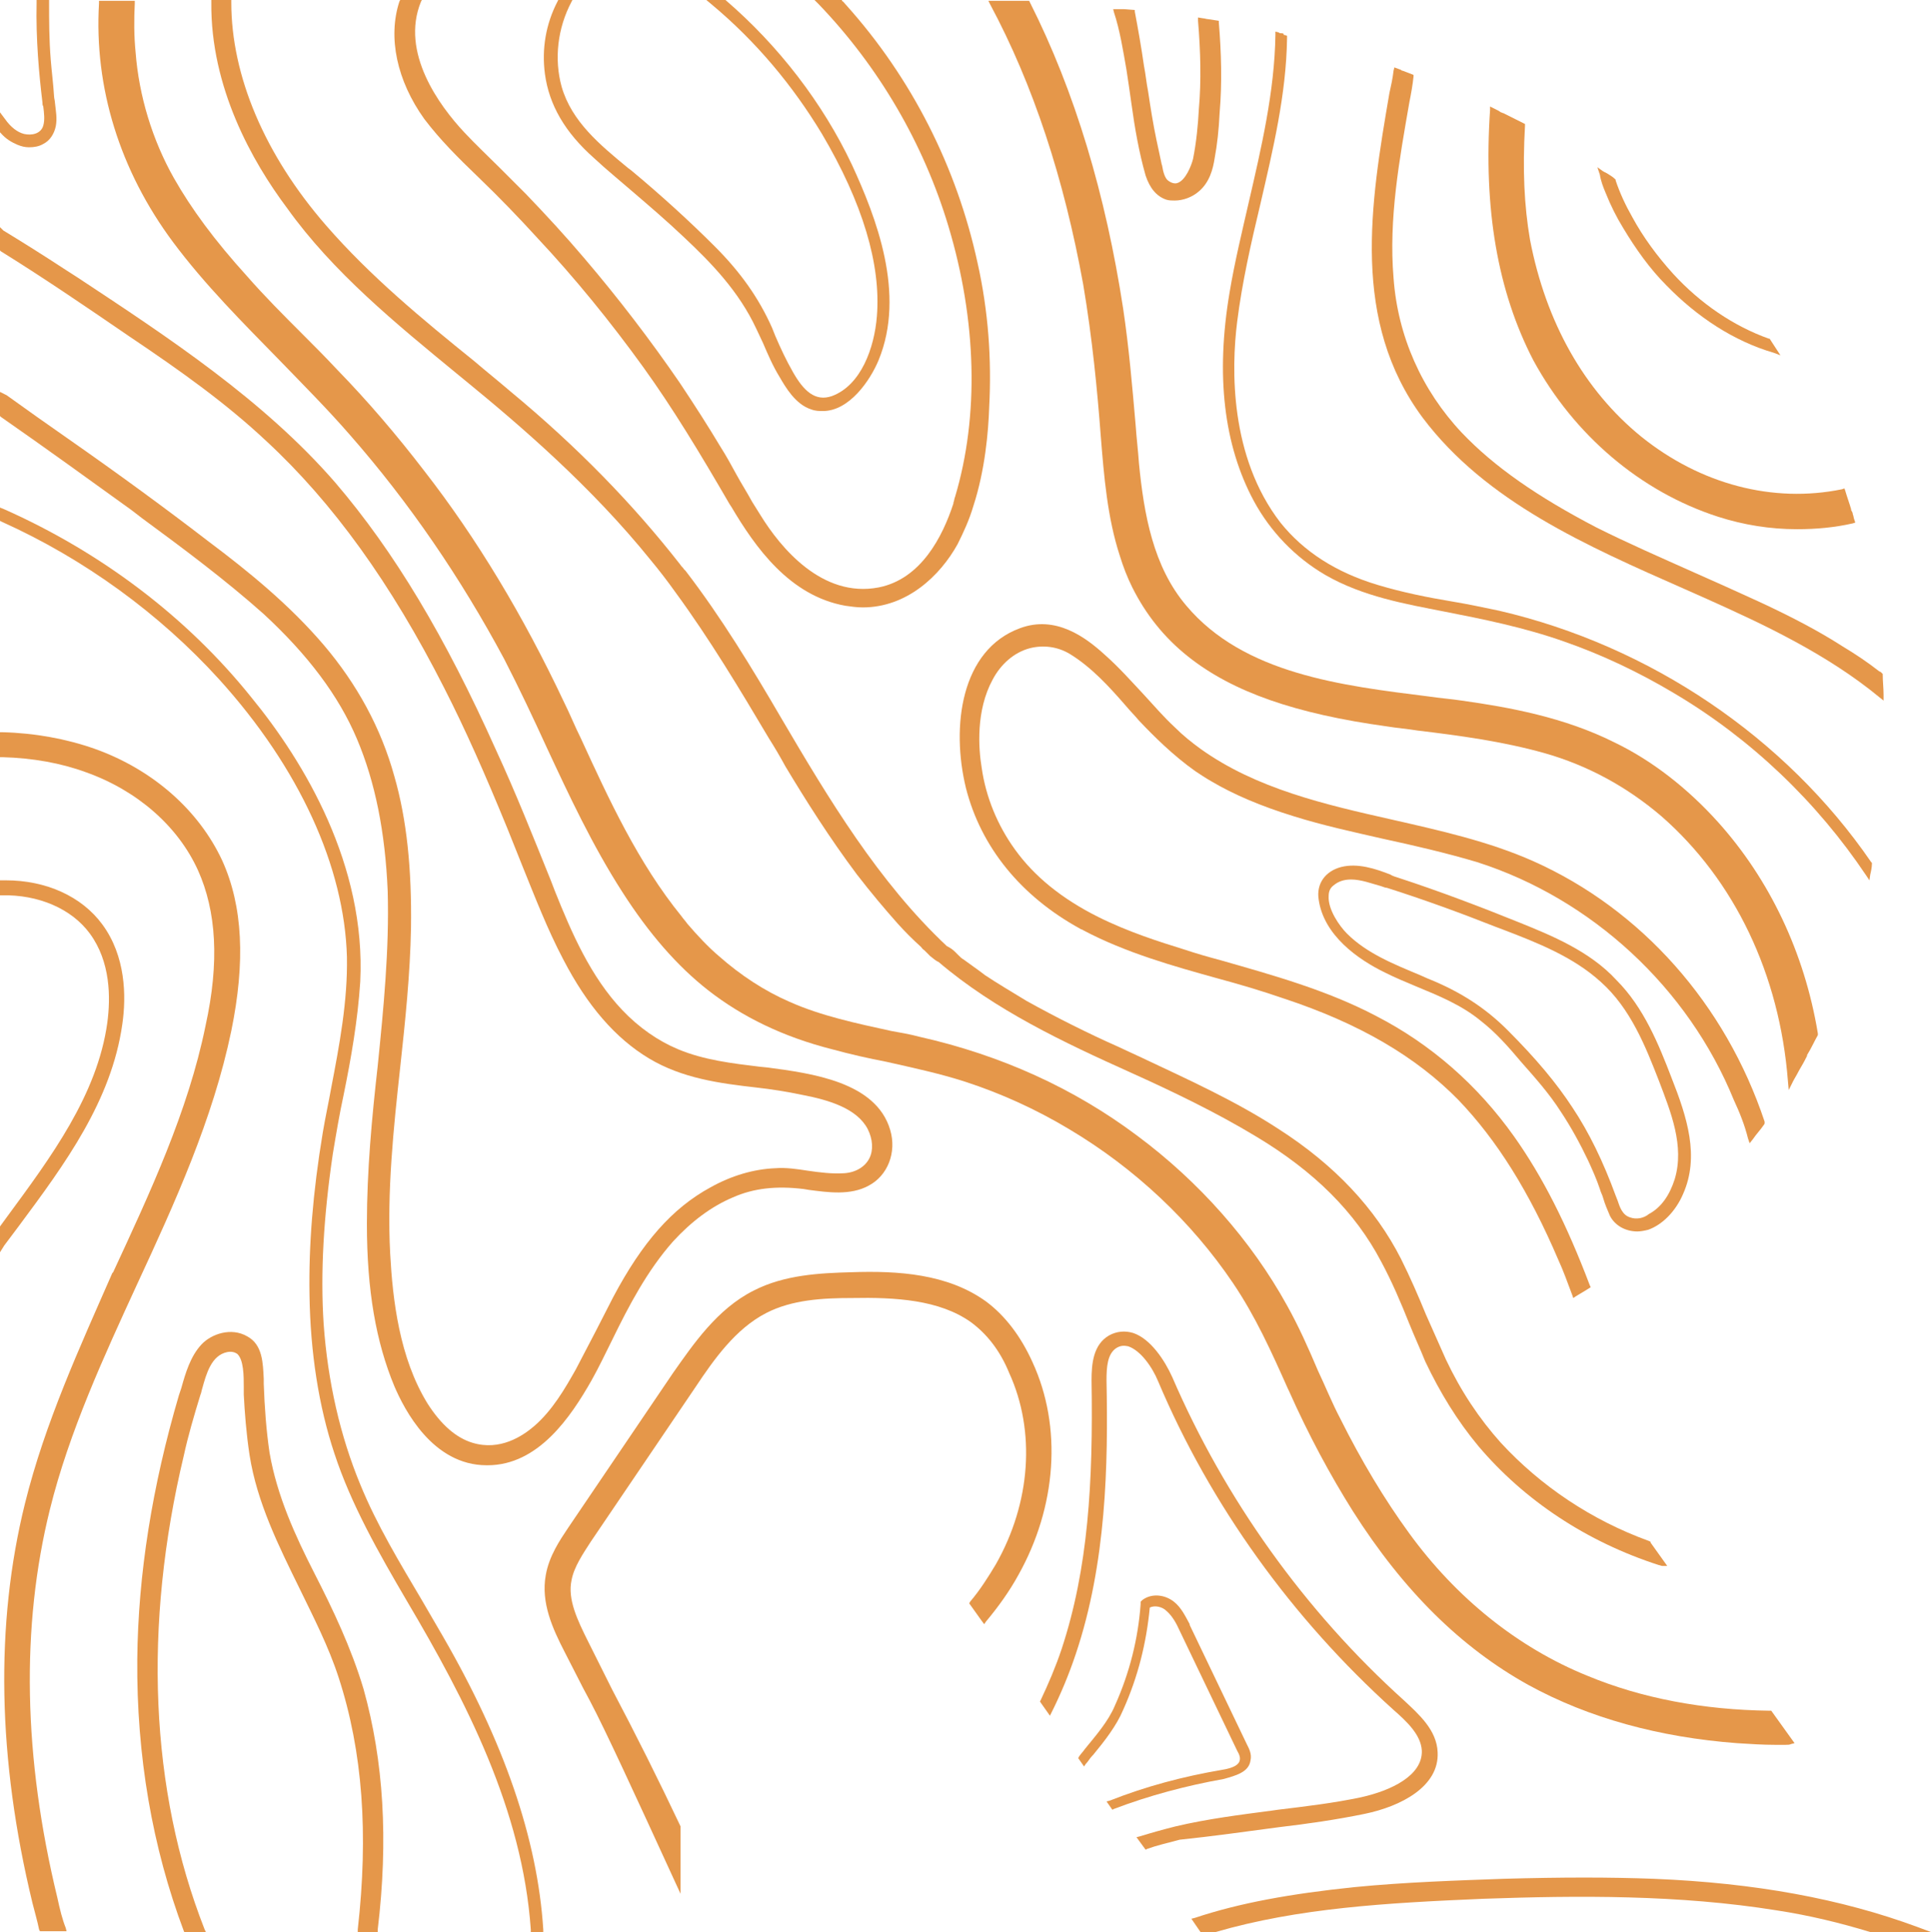
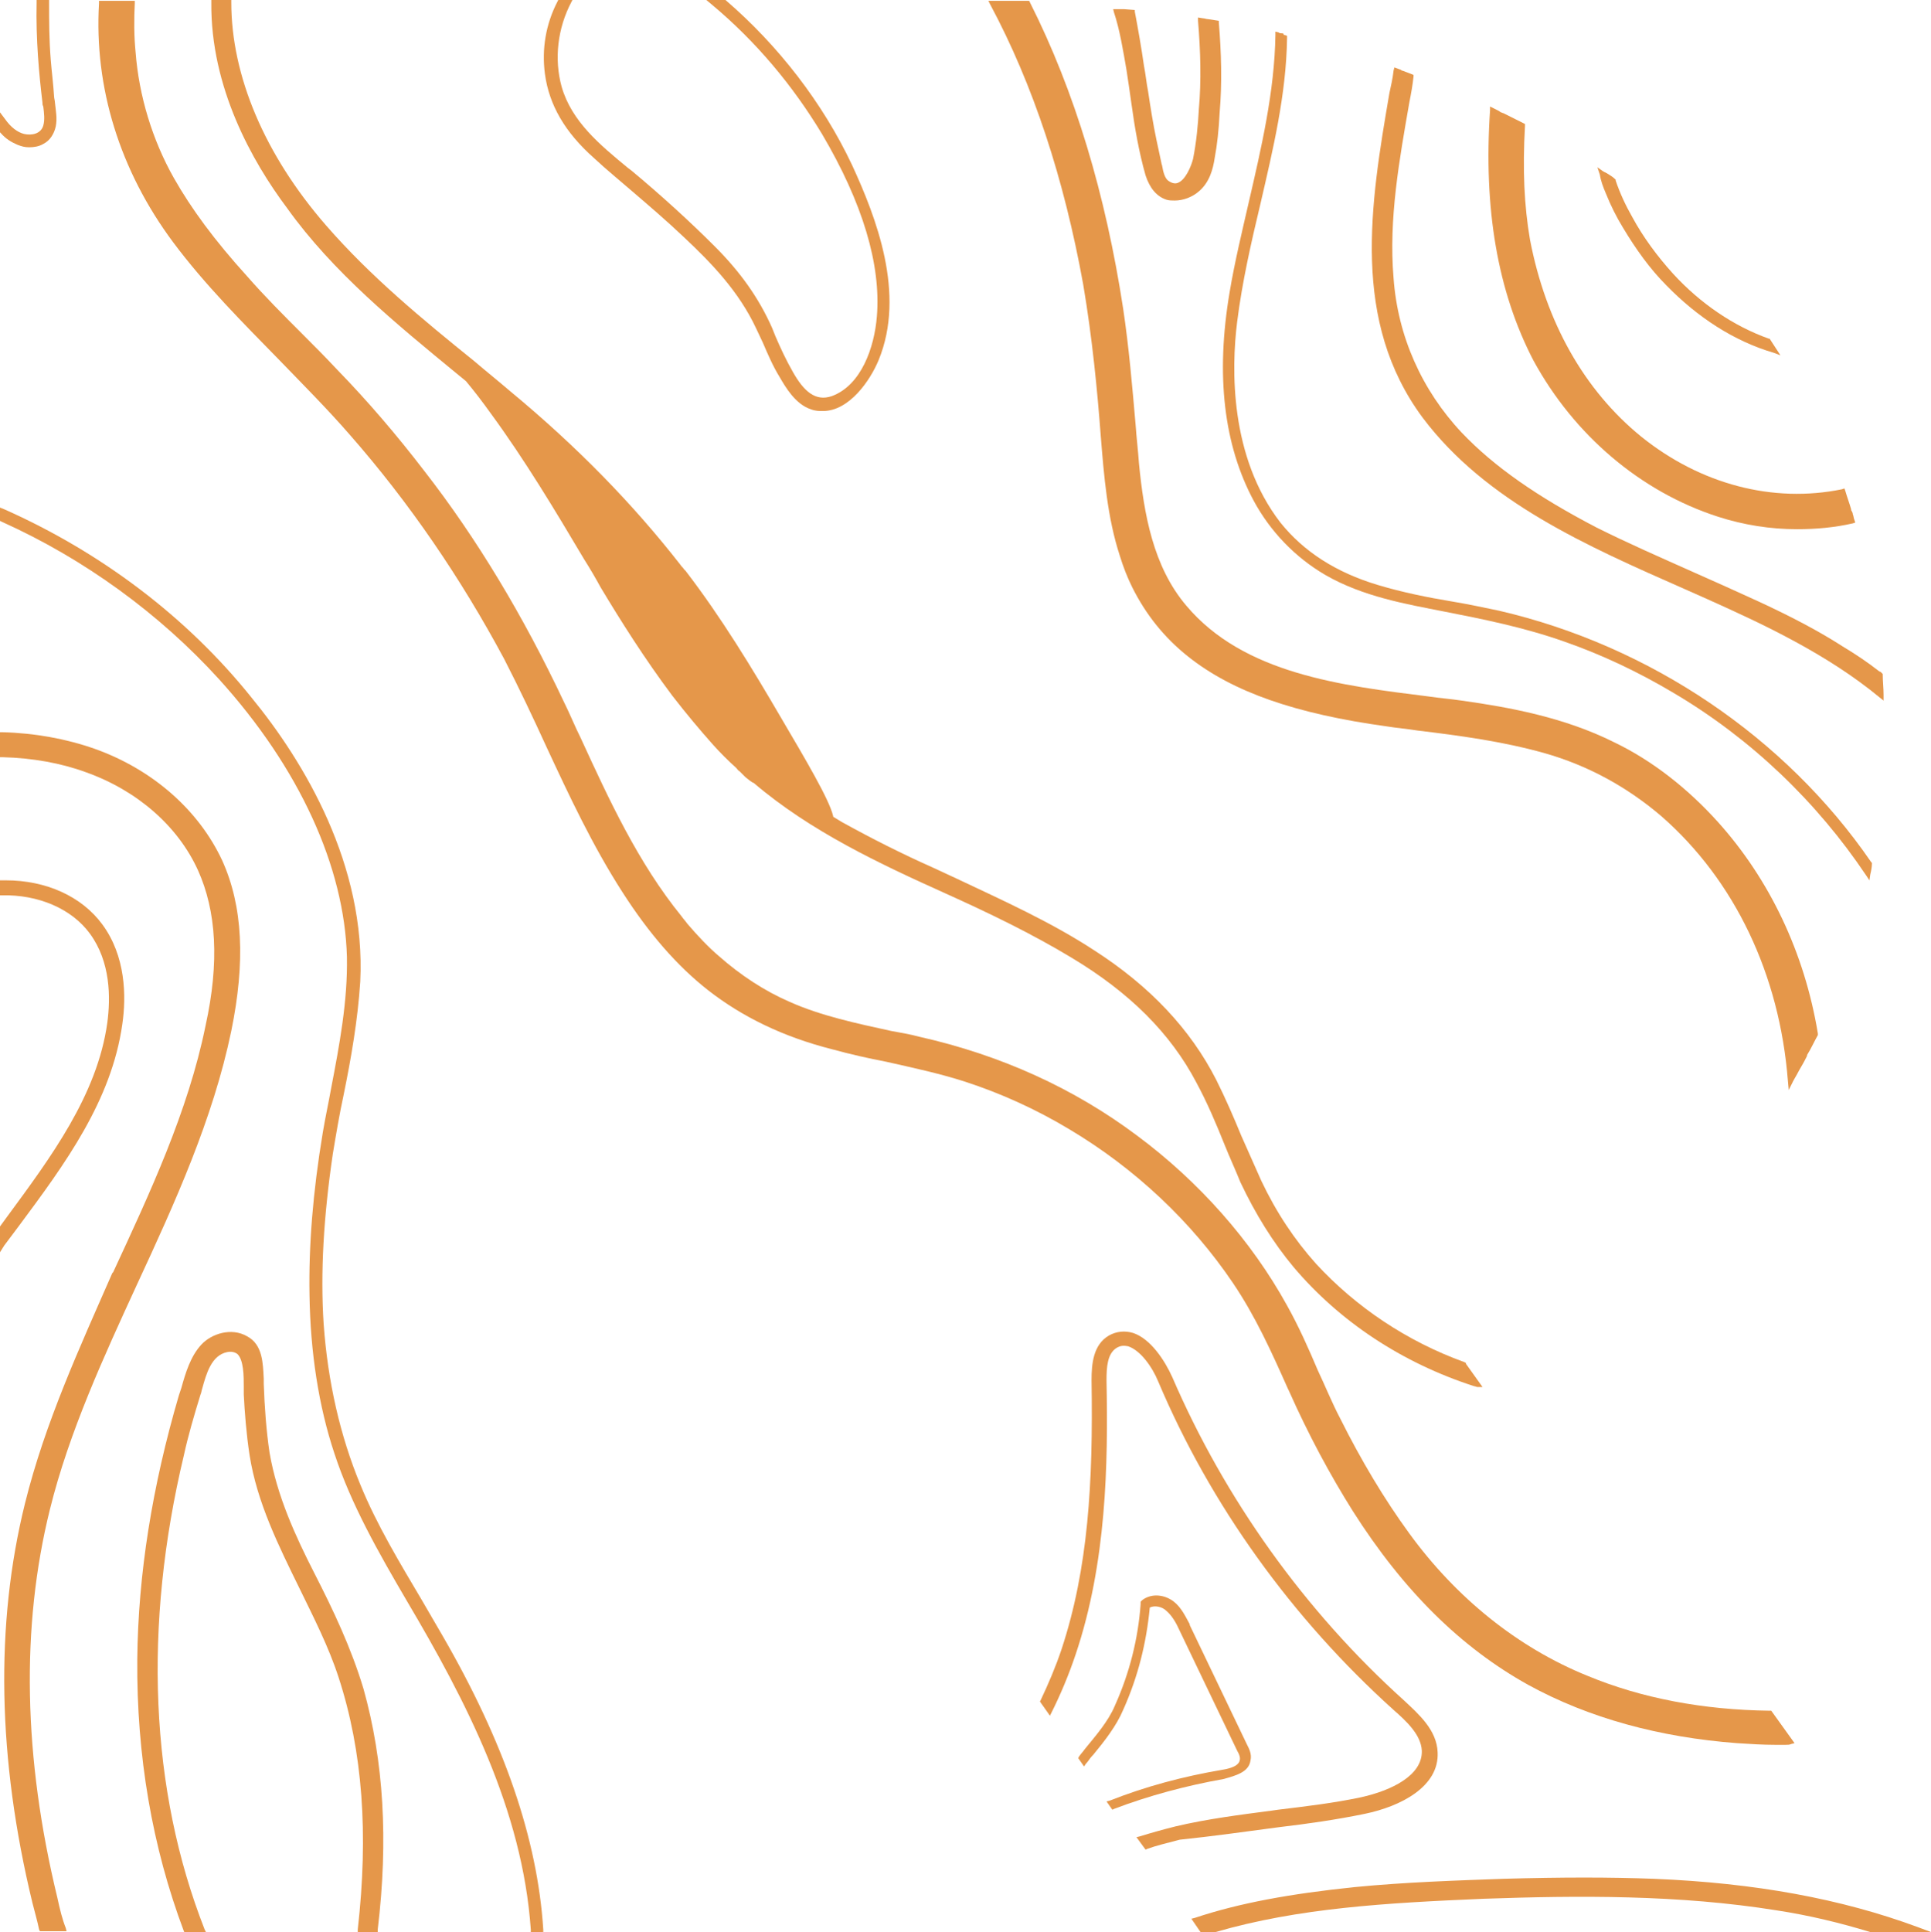
<svg xmlns="http://www.w3.org/2000/svg" version="1.1" id="Camada_1" x="0px" y="0px" viewBox="0 0 232.1 232.2" style="enable-background:new 0 0 232.1 232.2;" xml:space="preserve">
  <style type="text/css">
	.st0{fill:#262626;}
	.st1{fill:#242727;}
	.st2{fill:#232828;}
	.st3{fill:#212929;}
	.st4{fill:#202A2A;}
	.st5{fill:#1E2B2B;}
	.st6{fill:#1D2C2C;}
	.st7{fill:#1B2D2D;}
	.st8{fill:#1A2E2E;}
	.st9{fill:#182F2F;}
	.st10{fill:#173030;}
	.st11{fill:#153131;}
	.st12{fill:#143232;}
	.st13{fill:#123434;}
	.st14{fill:#113535;}
	.st15{fill:#0F3636;}
	.st16{fill:#0E3737;}
	.st17{fill:#0C3838;}
	.st18{fill:#0B3939;}
	.st19{fill:#093A3A;}
	.st20{fill:#083B3B;}
	.st21{fill:#063C3C;}
	.st22{fill:#053D3D;}
	.st23{fill:#033E3E;}
	.st24{fill:#023F3F;}
	.st25{fill:#004040;}
	.st26{fill:#F7F7F7;}
	.st27{fill:#EDF0F0;}
	.st28{fill:#E3E8E8;}
	.st29{fill:#D9E1E1;}
	.st30{fill:#CFDADA;}
	.st31{fill:#C6D2D2;}
	.st32{fill:#BCCBCB;}
	.st33{fill:#B2C4C4;}
	.st34{fill:#A8BCBC;}
	.st35{fill:#9EB5B5;}
	.st36{fill:#94AEAE;}
	.st37{fill:#8AA6A6;}
	.st38{fill:#809F9F;}
	.st39{fill:#779898;}
	.st40{fill:#6D9191;}
	.st41{fill:#638989;}
	.st42{fill:#598282;}
	.st43{fill:#4F7B7B;}
	.st44{fill:#457373;}
	.st45{fill:#3B6C6C;}
	.st46{fill:#316565;}
	.st47{fill:#285D5D;}
	.st48{fill:#1E5656;}
	.st49{fill:#144F4F;}
	.st50{fill:#0A4747;}
	.st51{fill:#2E2B28;}
	.st52{fill:#36302A;}
	.st53{fill:#3E352B;}
	.st54{fill:#453A2D;}
	.st55{fill:#4D3F2F;}
	.st56{fill:#554431;}
	.st57{fill:#5D4933;}
	.st58{fill:#654E34;}
	.st59{fill:#6D5336;}
	.st60{fill:#745838;}
	.st61{fill:#7C5D3A;}
	.st62{fill:#84623C;}
	.st63{fill:#8C663D;}
	.st64{fill:#946B3F;}
	.st65{fill:#9C7041;}
	.st66{fill:#A37543;}
	.st67{fill:#AB7A45;}
	.st68{fill:#B37F46;}
	.st69{fill:#BB8448;}
	.st70{fill:#C3894A;}
	.st71{fill:#CB8E4C;}
	.st72{fill:#D2934E;}
	.st73{fill:#DA984F;}
	.st74{fill:#E29D51;}
	.st75{fill:#EAA253;}
	.st76{fill:#F6F4F0;}
	.st77{fill:#F6F0EA;}
	.st78{fill:#F5EDE3;}
	.st79{fill:#F5E9DD;}
	.st80{fill:#F4E6D6;}
	.st81{fill:#F4E3D0;}
	.st82{fill:#F3DFC9;}
	.st83{fill:#F3DCC3;}
	.st84{fill:#F2D8BC;}
	.st85{fill:#F2D5B5;}
	.st86{fill:#F1D2AF;}
	.st87{fill:#F1CEA8;}
	.st88{fill:#F0CBA2;}
	.st89{fill:#F0C79B;}
	.st90{fill:#EFC495;}
	.st91{fill:#EFC18E;}
	.st92{fill:#EEBD87;}
	.st93{fill:#EEBA81;}
	.st94{fill:#EDB67A;}
	.st95{fill:#EDB374;}
	.st96{fill:#ECB06D;}
	.st97{fill:#ECAC67;}
	.st98{fill:#EBA960;}
	.st99{fill:#EBA55A;}
	.st100{fill:#E5974A;}
	.st101{fill:#EB9E48;}
	.st102{fill:#233333;}
	.st103{fill:#D88A44;}
	.st104{fill:#3A3A3A;}
	.st105{fill:none;stroke:#D88A44;stroke-width:0.5;stroke-miterlimit:10;}
	.st106{fill:#D6D6D6;}
</style>
  <g>
    <path class="st100" d="M130.2,34.2c1.1,6.5,1.7,12.8,2.1,18.1c0.4,5,0.8,9.9,2.3,14.5c0.4,1.3,0.9,2.6,1.5,3.8   c1.6,3.2,3.8,6,6.7,8.3c5.4,4.3,13,6.9,23.9,8.4c1.2,0.2,2.5,0.3,3.7,0.5c5,0.6,10.2,1.3,15.2,2.7c5.3,1.5,10,4.1,14.1,7.6   c8.8,7.7,14.2,19,15.2,31.8l0.1,1.1l0.5-1c0-0.1,0.1-0.1,0.1-0.2l0.4-0.7c0.3-0.6,0.7-1.2,1-1.8c0-0.1,0.1-0.1,0.1-0.2   c0-0.1,0.1-0.1,0.1-0.2l0-0.1c0.5-0.8,0.9-1.7,1.3-2.4l0-0.1l0-0.1c-1.6-9.7-5.8-18.5-12-25.4c-3.6-4-7.9-7.4-12.5-9.6   c-6-3-12.6-4.2-18.3-5c-1.3-0.2-2.7-0.3-4-0.5c-10.4-1.3-22.2-2.7-29.1-10.9c-4-4.7-5.1-11-5.7-17.1c-0.1-1.5-0.3-3.1-0.4-4.6   c-0.4-4.6-0.8-9.3-1.5-14c-2.1-13.7-5.8-26.1-11.2-36.8l-0.1-0.2l-0.2,0c-0.5,0-1,0-1.4,0c-0.5,0-0.9,0-1.4,0c-0.3,0-0.6,0-0.9,0   c-0.2,0-0.3,0-0.5,0h-0.5l0.2,0.4C124.2,10.2,127.9,21.5,130.2,34.2z" />
    <path class="st100" d="M33.6,43.3c2.8,2.9,5.7,5.8,8.4,8.9c7.2,8.2,13.4,17.3,18.6,27c1.8,3.5,3.5,7.1,5.1,10.6   c2.7,5.8,5.5,11.8,9.1,17.4c3.2,5,6.6,8.9,10.3,11.8c4.1,3.2,9,5.6,14.9,7.1c2.2,0.6,4.4,1.1,6.5,1.5c3.1,0.7,6.4,1.4,9.5,2.4   c4.3,1.4,8.5,3.3,12.5,5.7c7.9,4.7,14.7,11.1,19.7,18.5c2.7,4,4.6,8.2,6.6,12.7l0.1,0.2c2.4,5.4,5,10.2,7.7,14.5   c6.1,9.6,13,16.4,21.1,20.9c7.3,4,15.8,6.3,25.1,7c1.5,0.1,3.1,0.2,4.6,0.2c0.4,0,0.8,0,1.2,0c0.3,0,0.5,0,0.7-0.1l0.4-0.1   l-2.8-3.9l-0.2,0c-8-0.1-15.4-1.5-21.9-4.2c-8.4-3.4-15.8-9.4-21.4-17.1c-3-4.1-5.8-8.8-8.3-13.8c-1-1.9-1.8-3.9-2.7-5.8   c-1.1-2.6-2.3-5.3-3.7-7.8c-4.3-7.8-10.6-14.9-18-20.4c-7.6-5.7-16.4-9.7-26.2-11.9c-1.1-0.3-2.3-0.5-3.4-0.7   c-4.1-0.9-8.4-1.8-12.2-3.5c-3-1.3-5.9-3.2-8.5-5.5c-1.3-1.1-2.6-2.5-3.8-3.9c-0.2-0.3-0.5-0.6-0.7-0.9c-5.2-6.4-8.7-14-12.1-21.4   c-0.7-1.4-1.3-2.9-2-4.3C62.9,74,57.3,64.7,51,56.6c-3.3-4.3-6.8-8.4-10.5-12.2c-1.4-1.5-2.8-2.9-4.2-4.3c-2.2-2.2-4.5-4.5-6.6-6.9   c-3.9-4.3-6.7-8.1-8.8-11.8c-2.6-4.6-4.2-9.9-4.6-15.1c-0.2-2-0.2-4-0.1-5.9l0-0.3h-4.3l0,0.3c-0.6,10.1,2.5,20.1,8.9,28.7   C24.6,34.2,29.2,38.8,33.6,43.3z" />
    <path class="st100" d="M159.3,69.1c4.5,2.6,9.7,3.5,14.3,4.4c4.6,0.9,9.6,1.9,14.4,3.6c4.6,1.6,9,3.7,13.2,6.2   c9.3,5.5,17.2,13.1,23.1,21.9l0.4,0.6l0.1-0.7c0.1-0.4,0.2-0.9,0.2-1.3v-0.1l-0.1-0.1c-10.3-15-26.6-26-44.7-30.2   c-1.9-0.4-3.8-0.8-5.6-1.1c-3-0.5-6-1.1-9-2c-5-1.5-8.9-4-11.7-7.5c-6.1-7.9-5.9-18.5-5.2-24.1c0.6-4.8,1.7-9.6,2.8-14.2   c1.5-6.5,3.1-13.1,3.2-19.9l0-0.3l-0.3-0.1c0,0-0.1,0-0.1,0C154.3,4,154.2,4,154,4c-0.1,0-0.2,0-0.3-0.1l-0.4-0.1l0,0.4   c-0.1,6.8-1.7,13.6-3.2,20.1c-0.8,3.5-1.7,7.2-2.3,10.8c-1.7,10-0.7,18.4,2.9,25.1C152.7,63.9,155.7,67,159.3,69.1z" />
    <path class="st100" d="M202.5,70.8c0.9,0.4,1.8,0.8,2.7,1.2c6.7,3,14.4,6.6,20.7,11.8l0.5,0.4l0-0.7c0-0.8-0.1-1.6-0.1-2.4l0-0.1   l-0.1-0.1c-0.1-0.1-0.2-0.2-0.3-0.2c-1.4-1.1-2.9-2.1-4.4-3c-2.8-1.8-6-3.5-10.1-5.4c-2.6-1.2-5.3-2.4-8-3.6   c-3.8-1.7-7.7-3.4-11.5-5.3c-7.1-3.7-12.3-7.3-16.2-11.4c-4.8-5.1-7.7-11.6-8.2-18.6c-0.6-7.1,0.7-14.2,1.9-21.1   c0.2-1,0.4-2.1,0.5-3.1l0-0.2l-1.3-0.5c-0.1,0-0.1,0-0.2-0.1l-0.8-0.3l-0.1,0.4c-0.1,0.9-0.3,1.8-0.5,2.7c-2.3,13.4-4.6,27.4,4,39   C178.6,60.3,190.7,65.6,202.5,70.8z" />
    <path class="st100" d="M206.5,62.1c3.1,1,6.3,1.5,9.5,1.5c2.3,0,4.5-0.2,6.7-0.7l0.3-0.1l-0.1-0.3c-0.1-0.2-0.1-0.5-0.2-0.7   c0-0.2-0.1-0.3-0.2-0.5l0-0.1c-0.2-0.7-0.5-1.5-0.7-2.2l-0.1-0.3l-0.3,0.1c-8.3,1.7-17-0.6-24.1-6.3c-6.9-5.6-11.5-13.8-13.4-23.7   c-0.7-4.1-0.9-8.4-0.6-13.7l0-0.2l-0.2-0.1c-0.8-0.4-1.6-0.8-2.4-1.2c-0.1,0-0.2-0.1-0.3-0.1l-0.3-0.2c-0.2-0.1-0.4-0.2-0.6-0.3   l-0.4-0.2l0,0.4c-0.8,11.9,0.9,21.8,5.2,30.1C189.2,52.3,197.2,59.1,206.5,62.1z" />
    <path class="st100" d="M193,23.2c0.6,1.5,1.3,2.9,2.1,4.2c1.5,2.5,3.2,4.9,5.2,6.9c3.7,3.8,8.1,6.7,12.9,8.1l0.8,0.3l-1.3-2l-0.1,0   c-4.2-1.5-8.2-4.2-11.5-7.8c-1.9-2.1-3.6-4.4-4.9-6.8c-0.8-1.4-1.5-2.9-2-4.4l0-0.1l-0.1-0.1c-0.3-0.3-0.7-0.5-1-0.7   c-0.1,0-0.1-0.1-0.2-0.1c-0.1,0-0.1-0.1-0.2-0.1l-0.7-0.5l0.3,0.9C192.4,21.7,192.7,22.5,193,23.2z" />
    <path class="st100" d="M135.4,8.4l0.3,2c0.1,0.7,0.2,1.4,0.3,2.1c0.4,2.9,0.9,5.8,1.7,8.6l0,0c0.5,1.5,1.3,2.5,2.5,2.9   c0.3,0.1,0.7,0.1,1,0.1c1,0,2.1-0.4,2.9-1.1c1.3-1.1,1.7-2.7,1.9-4c0.3-1.6,0.5-3.4,0.6-5.5c0.3-3.5,0.2-7.2-0.1-10.8l0-0.2   l-1.3-0.2c-0.2,0-0.4-0.1-0.6-0.1l-0.6-0.1l0,0.4c0.3,3.6,0.4,7.2,0.1,10.6c-0.1,1.9-0.3,4-0.7,6c-0.2,0.8-0.9,2.6-1.9,2.9   c-0.3,0.1-0.7,0-1.1-0.3c-0.4-0.3-0.6-1.1-0.7-1.7c0-0.1-0.1-0.3-0.1-0.4c-0.2-0.9-0.4-1.9-0.6-2.8c-0.4-1.9-0.7-3.8-1-5.8   c-0.2-1-0.3-2.1-0.5-3.1c-0.3-2.1-0.7-4.4-1.1-6.5l0-0.2l-1.3-0.1c-0.1,0-0.2,0-0.3,0c-0.1,0-0.2,0-0.3,0c-0.1,0-0.2,0-0.3,0h-0.4   l0.1,0.4C134.6,3.6,135,6.1,135.4,8.4z" />
    <path class="st100" d="M53.2,196.6c-0.8-1.4-1.7-2.9-2.5-4.3c-2.6-4.4-5.4-9-7.4-13.9c-2.4-5.8-3.9-12.3-4.4-19.3   c-0.4-6.2,0-12.9,1.1-20.4c0.4-2.4,0.8-4.8,1.3-7.1c0.9-4.4,1.7-9,2-13.6c0.7-14-6.7-26.4-13.1-34.2c-7.7-9.6-18-17.4-29.7-22.6   L0,61v1.6l0.2,0.1c10,4.5,19,11.1,26.1,18.9c9.7,10.7,15.1,22.6,15.4,33.4c0.1,5.3-0.9,10.6-1.9,15.8c-0.3,1.7-0.7,3.5-1,5.3   c-1.2,7.2-1.7,13.6-1.6,19.5c0.1,6.9,1.1,13.4,3,19.1c2,6.1,5.3,11.9,8.7,17.7c7.1,12,13.9,25.1,14.9,39.5l0,0.3h1.5l0-0.3   C64.6,221,60.6,209.4,53.2,196.6z" />
-     <path class="st100" d="M15.8,61.3l1.3,1c4.9,3.6,10,7.4,14.6,11.5c5.3,4.9,9,9.8,11.2,15c2.2,5.2,3.4,11.2,3.7,18.3   c0.2,7-0.5,14.1-1.2,21c-0.7,6.2-1.3,12.6-1.3,19c0,8,1.1,14.2,3.3,19.5c1.2,2.8,4.6,9.5,11.1,9.5c0,0,0.1,0,0.1,0   c6.1,0,10-5.8,12.5-10.2c0.9-1.6,1.7-3.3,2.5-4.9c2-4.1,4.2-8.3,7.3-11.8c2.2-2.4,4.6-4.2,7.2-5.3c2.5-1.1,5.2-1.4,8.5-1l0.6,0.1   c2.3,0.3,5,0.7,7.2-0.5c2.3-1.2,3.4-4,2.6-6.7c-1.7-5.8-9.5-6.8-14.7-7.5l-1-0.1c-3.3-0.4-6.7-0.8-9.8-2.1c-2.4-1-4.7-2.6-6.7-4.7   c-3.8-4-6.1-9.3-8.1-14.3l-0.5-1.3c-2.1-5.2-4.2-10.5-6.6-15.7c-6.1-13.6-12.2-23.8-19.3-32.1C31.7,48.1,20.3,40.6,9.4,33.4L8,32.5   c-2.9-1.9-5.3-3.4-7.6-4.8L0,27.3v2.8l0.1,0.1c5,3.1,10,6.5,15.4,10.2C21.9,44.7,27.2,48.5,32,53c8,7.4,15,17.1,21.4,29.7   c2.5,4.9,4.9,10.3,7.6,16.9c0.6,1.5,1.2,3,1.8,4.5c1.5,3.7,3,7.6,4.9,11.2c2.9,5.6,6.3,9.5,10.3,11.9c4,2.4,8.5,3,12.9,3.5   c1.8,0.2,3.7,0.5,5.6,0.9c3.1,0.6,6.5,1.6,7.8,4.1c0.6,1.2,0.7,2.5,0.2,3.5c-0.5,1-1.6,1.7-3,1.8c-1.5,0.1-3-0.1-4.4-0.3   c-1.3-0.2-2.6-0.4-3.9-0.3c-2.6,0.1-5.3,0.9-7.8,2.3c-4.6,2.5-8.2,6.6-11.7,13.2c-0.7,1.4-1.4,2.7-2.1,4.1   c-0.8,1.5-1.6,3.1-2.4,4.6c-1.3,2.3-2.8,4.9-5,6.8c-1.4,1.2-4.1,3-7.4,2c-2-0.6-3.8-2.2-5.4-4.7c-3.4-5.5-4.2-12.5-4.5-18   c-0.4-7.5,0.4-15.1,1.2-22.4c0.6-5.5,1.2-11.2,1.3-16.8c0.1-7-0.5-13-2-18.2c-1.6-5.8-4.5-11.1-8.5-15.8c-4.1-4.8-9-8.8-13.8-12.4   c-5.2-4-10.8-8.1-17.1-12.5c-2.3-1.6-4.7-3.3-7.2-5.1L0,47.1V50l0.1,0.1C5.7,54,10.8,57.7,15.8,61.3z" />
    <path class="st100" d="M2.1,17.4c0.5,0.2,0.9,0.3,1.4,0.3c0.6,0,1.2-0.1,1.7-0.4c0.8-0.4,1.3-1.2,1.5-2.1c0.2-1,0-1.9-0.1-2.9   c0-0.2-0.1-0.5-0.1-0.7C6.4,10,6.2,8.5,6.1,7.2C5.9,4.7,5.9,2.5,5.9,0.3l0-0.3H4.4l0,0.3C4.3,4.7,4.7,9,5.1,12.3   c0,0.2,0,0.3,0.1,0.5c0.1,0.8,0.2,1.6,0,2.3c-0.3,1-1.4,1.2-2.3,1c-0.8-0.2-1.6-0.8-2.3-1.8L0,13.5v2.4L0.1,16   C0.7,16.7,1.4,17.1,2.1,17.4z" />
    <path class="st100" d="M230.5,231.6c-9.2-3.4-19.5-5.3-31.7-5.8c-5.3-0.2-11-0.2-18.1,0c-5.5,0.2-11.8,0.4-17.9,1   c-7.7,0.8-13.8,1.9-19.2,3.7l-0.4,0.1l1.1,1.6h1.7l0.1,0c10-2.9,20.5-3.5,32.2-4c11.4-0.4,23.5-0.5,35.3,1.4   c3.9,0.6,7.6,1.5,11.2,2.6l7.3,0L230.5,231.6z" />
-     <path class="st100" d="M57.5,21.3c2.6,2.5,4.9,4.9,7,7.2c4.6,4.9,8.9,10.2,12.8,15.6c3.6,5,6.8,10.3,10.4,16.5l0.2,0.3   c2.9,4.9,7,10.7,13.7,11.9c0.7,0.1,1.4,0.2,2.1,0.2c5.3,0,9.3-3.8,11.4-7.6c0.7-1.4,1.4-2.9,1.9-4.6c1.4-4.3,1.8-8.9,1.9-11.9   c0.3-5.7-0.1-11.5-1.4-17.3c-2.5-11.5-7.9-22.2-15.8-31c-0.2-0.2-0.3-0.4-0.5-0.5L101.2,0h-3.3l0.5,0.5C105.6,8,111,17.2,114,27.2   c3.4,11.3,3.7,22.8,0.8,32.5c-0.1,0.2-0.1,0.5-0.2,0.7l0,0.1c-1.3,4-3.9,9.1-9,10.1c-6.8,1.3-11.8-4.8-14.2-8.7   c-0.3-0.5-0.7-1.1-1-1.6c-0.6-1.1-1.3-2.2-1.9-3.3c-0.6-1.1-1.2-2.2-1.9-3.3c-1.5-2.5-3.1-5-4.9-7.7c-3.5-5.1-7.4-10.2-11.5-15   c-2.2-2.6-4.6-5.2-7-7.7c-1-1-2.1-2.1-3.1-3.1c-1.4-1.4-2.9-2.8-4.3-4.3c-3-3.2-7.7-9.6-5.2-15.7L50.7,0h-2.6L48,0.2   c-1.4,4.3-0.3,9.5,3,14.1C52.9,16.8,55,18.9,57.5,21.3z" />
    <path class="st100" d="M71.4,19c1.5,1.4,3.1,2.7,4.6,4c2.1,1.8,4.2,3.6,6.2,5.5c3.3,3.1,6.6,6.5,8.7,11c0.3,0.6,0.5,1.1,0.8,1.7   c0.6,1.4,1.2,2.8,2,4.1c0.7,1.2,1.9,3.3,3.8,3.9c0.5,0.2,1,0.2,1.4,0.2c3.2,0,5.7-3.7,6.7-6.1c3.3-8-0.3-17.2-3.2-23.5   c-3.5-7.4-8.8-14.3-15.2-19.8L87.2,0h-2.3l0.6,0.5c5.4,4.5,9.8,9.8,13.3,15.6c4.9,8.3,7.1,15.7,6.6,21.9c-0.3,3.8-1.9,8.3-5.4,9.6   c-2,0.7-3.4-0.6-4.7-2.9c-0.8-1.4-1.5-2.9-2.1-4.3l-0.4-1c-1.6-3.6-3.8-6.7-6.9-9.8c-3-3-6.4-6.1-10-9.1l-0.4-0.3   c-3.4-2.8-6.8-5.6-8-9.8c-0.9-3.3-0.5-7,1.2-10.2L68.8,0h-1.7L67,0.2c-1.4,2.7-1.9,5.7-1.5,8.7C66,12.6,67.9,15.9,71.4,19z" />
-     <path class="st100" d="M54.9,44.9l1.1,0.9c6.6,5.4,15.1,12.7,22.2,21.5c1,1.2,2,2.5,3,3.9c4.1,5.6,7.7,11.6,11.2,17.5   c0.7,1.1,1.4,2.3,2,3.4c2.4,4,5.3,8.6,8.6,13c1.7,2.2,3.3,4.1,4.9,5.9c0.9,1,1.8,1.9,2.8,2.8c0.1,0.1,0.2,0.3,0.4,0.4   c0.2,0.2,0.5,0.5,0.7,0.7c0.4,0.3,0.7,0.6,1,0.7c6.8,5.8,15.1,9.7,23.1,13.3c5.1,2.3,10.3,4.8,15.1,7.7c7,4.2,11.9,9.1,15,15   c1.3,2.4,2.4,5,3.4,7.5c0.6,1.5,1.3,3,1.9,4.5c1.8,3.8,3.9,7.2,6.4,10.2c5.5,6.5,13,11.5,21.7,14.3c0.1,0,0.3,0.1,0.4,0.1h0.6   l-2-2.8v-0.1l-0.2-0.1c-6.9-2.5-13-6.6-17.8-11.8c-2.6-2.9-4.8-6.2-6.6-10c-0.8-1.8-1.6-3.6-2.4-5.4c-0.9-2.2-1.9-4.5-3-6.7   c-3.1-6.1-8-11.3-14.7-15.6c-5.2-3.4-11-6-16.5-8.6c-0.9-0.4-1.9-0.9-2.8-1.3c-3.6-1.6-7.4-3.5-11-5.5c-1.8-1.1-3.5-2.1-5-3.1   c-0.9-0.7-1.8-1.3-2.6-1.9c-0.2-0.1-0.4-0.3-0.6-0.5c-0.1-0.1-0.3-0.3-0.4-0.4c-0.3-0.3-0.6-0.5-1-0.7C105.6,106,99.6,96,93.9,86.3   c-3.5-6-7.2-12.1-11.5-17.7l-0.2-0.2c-0.1-0.2-0.3-0.3-0.4-0.5C76.1,60.6,69.4,53.7,61.3,47c-1.4-1.2-2.9-2.4-4.3-3.6   c-6.2-5-12.5-10.2-17.8-16.3c-7.4-8.5-11.4-18-11.4-26.8l0-0.3h-2.4l0,0.3c-0.1,10.2,4.9,19.1,9.1,24.7   C40,32.7,47.6,38.9,54.9,44.9z" />
-     <path class="st100" d="M210.1,136.8l0.2,0.6l0.4-0.5c0.4-0.6,0.9-1.1,1.3-1.7c0,0,0.1-0.1,0.1-0.2l0-0.1l0-0.1   c-4.7-14.1-14.8-25.5-27.8-31.3c-5.4-2.4-11.3-3.7-17-5c-8-1.8-16.3-3.7-23-8.5c-1.1-0.8-2.1-1.6-3.1-2.6c-1.3-1.2-2.5-2.6-3.7-3.9   c-1.5-1.6-3-3.3-4.7-4.8c-2.3-2.1-5.9-4.8-10.2-3.2c-7.1,2.6-8.3,11.8-6.5,19.2c1.8,7.1,6.6,13,13.7,16.9c0.1,0.1,0.3,0.1,0.4,0.2   c5.1,2.7,10.8,4.3,16.2,5.8c2.6,0.7,5.3,1.5,7.9,2.4c9.1,3,15.9,7,21,12.2c4.6,4.8,8.5,11,12,19.2c0.6,1.3,1.1,2.7,1.7,4.3l0.1,0.3   l0.3-0.2c0.3-0.2,0.7-0.4,1-0.6l0.8-0.5l-0.1-0.2c-2.8-7.4-5.7-13.1-9.1-17.9c-4.4-6.2-10-11.1-16.6-14.5   c-5.9-3.1-12.4-4.9-18.7-6.7c-1.5-0.4-2.9-0.8-4.4-1.3c-2.9-0.9-6.7-2.1-10.3-3.9c-4.4-2.2-7.7-4.9-10-8.1c-2.1-2.9-3.5-6.3-4-9.8   c-0.4-2.4-0.7-6.9,1.3-10.6c1-1.9,2.6-3.3,4.5-3.8c1.6-0.4,3.3-0.2,4.8,0.7c2.6,1.6,4.7,3.9,6.7,6.2c0.5,0.6,1.1,1.2,1.6,1.8   c1.7,1.8,4.1,4.2,6.8,6.1c0.6,0.4,1.2,0.8,1.9,1.2c2.7,1.6,6,3,9.9,4.2c3.5,1.1,7.2,1.9,10.7,2.7c3.7,0.8,7.6,1.7,11.3,2.8   c13.8,4.4,25.4,15.1,30.9,28.6C209.1,133.7,209.7,135.2,210.1,136.8z" />
+     <path class="st100" d="M54.9,44.9l1.1,0.9c1,1.2,2,2.5,3,3.9c4.1,5.6,7.7,11.6,11.2,17.5   c0.7,1.1,1.4,2.3,2,3.4c2.4,4,5.3,8.6,8.6,13c1.7,2.2,3.3,4.1,4.9,5.9c0.9,1,1.8,1.9,2.8,2.8c0.1,0.1,0.2,0.3,0.4,0.4   c0.2,0.2,0.5,0.5,0.7,0.7c0.4,0.3,0.7,0.6,1,0.7c6.8,5.8,15.1,9.7,23.1,13.3c5.1,2.3,10.3,4.8,15.1,7.7c7,4.2,11.9,9.1,15,15   c1.3,2.4,2.4,5,3.4,7.5c0.6,1.5,1.3,3,1.9,4.5c1.8,3.8,3.9,7.2,6.4,10.2c5.5,6.5,13,11.5,21.7,14.3c0.1,0,0.3,0.1,0.4,0.1h0.6   l-2-2.8v-0.1l-0.2-0.1c-6.9-2.5-13-6.6-17.8-11.8c-2.6-2.9-4.8-6.2-6.6-10c-0.8-1.8-1.6-3.6-2.4-5.4c-0.9-2.2-1.9-4.5-3-6.7   c-3.1-6.1-8-11.3-14.7-15.6c-5.2-3.4-11-6-16.5-8.6c-0.9-0.4-1.9-0.9-2.8-1.3c-3.6-1.6-7.4-3.5-11-5.5c-1.8-1.1-3.5-2.1-5-3.1   c-0.9-0.7-1.8-1.3-2.6-1.9c-0.2-0.1-0.4-0.3-0.6-0.5c-0.1-0.1-0.3-0.3-0.4-0.4c-0.3-0.3-0.6-0.5-1-0.7C105.6,106,99.6,96,93.9,86.3   c-3.5-6-7.2-12.1-11.5-17.7l-0.2-0.2c-0.1-0.2-0.3-0.3-0.4-0.5C76.1,60.6,69.4,53.7,61.3,47c-1.4-1.2-2.9-2.4-4.3-3.6   c-6.2-5-12.5-10.2-17.8-16.3c-7.4-8.5-11.4-18-11.4-26.8l0-0.3h-2.4l0,0.3c-0.1,10.2,4.9,19.1,9.1,24.7   C40,32.7,47.6,38.9,54.9,44.9z" />
    <path class="st100" d="M6.9,228.1c-4.1-16.9-4.4-32.6-0.9-46.7c2.3-9.3,6.5-18.4,10.5-27.1l0,0c4.5-9.7,9.1-19.8,11.3-30.4   c1.7-8.3,1.4-15-1.1-20.5c-2.8-6-8.3-10.9-15.3-13.4C8,88.8,4.2,88.1,0.3,88L0,88v3l0.3,0c3.6,0.1,7,0.7,10,1.8   c6.2,2.2,11.1,6.5,13.5,11.8c2.2,4.9,2.6,11,0.9,18.7c-2.1,10.3-6.7,20.1-11.1,29.6l-0.1,0.1C9.6,161.9,5.4,171,3,180.7   c-3.6,14.5-3.3,30.7,0.9,48c0.3,1.2,0.6,2.2,0.8,3.2l0.1,0.2h3.2l-0.1-0.4C7.5,230.7,7.2,229.5,6.9,228.1z" />
    <path class="st100" d="M2.3,147.3c5.5-7.4,11.1-15,12.4-24.2c0.5-3.4,0.4-8.2-2.4-12c-2.5-3.4-6.8-5.3-11.6-5.3c-0.2,0-0.3,0-0.5,0   l-0.3,0v1.8l0.3,0c4.4-0.1,8.4,1.6,10.6,4.6c2.5,3.4,2.5,7.7,2.1,10.7c-1.2,8.7-6.8,16.2-12.1,23.4L0,147.4v3.1l0.5-0.8   C1.1,148.9,1.7,148.1,2.3,147.3z" />
-     <path class="st100" d="M124.1,163.7L124.1,163.7c-1.4-3.1-3.3-5.6-5.6-7.3c-4.6-3.3-10.5-3.7-16.2-3.5c-3.7,0.1-8,0.3-11.7,2.2   c-4.4,2.2-7.3,6.5-9.7,9.9l-12.6,18.6c-1,1.5-2.3,3.4-2.7,5.7c-0.6,3.3,0.8,6.4,2.3,9.3c0.7,1.4,1.5,2.9,2.2,4.3l0.8,1.5   c1.9,3.6,5.3,11,10.3,21.9l0.6,1.3v-8l0-0.1c-2.6-5.5-5.4-11.1-8.2-16.4c-0.7-1.4-1.4-2.8-2.1-4.2l-0.8-1.6c-1.3-2.6-2.5-5.1-2-7.4   c0.3-1.6,1.4-3.2,2.3-4.6l12.6-18.6c2.2-3.3,4.8-7,8.5-8.9c3.1-1.6,6.8-1.8,10.3-1.8c5.2-0.1,10.5,0.2,14.3,2.9   c1.9,1.4,3.5,3.4,4.6,6.1c3.2,7,2.6,15.6-1.6,23c-0.9,1.5-1.9,3.1-3.1,4.5l-0.1,0.2l1.5,2.1l0.3,0.4l0.2-0.3   c1.5-1.8,2.8-3.6,3.9-5.6C127,181.1,127.7,171.5,124.1,163.7z" />
    <path class="st100" d="M153.7,219.6c3.4-0.4,6.9-0.9,10.3-1.6c4.4-0.9,9-3.3,8.8-7.4c-0.1-2.7-2.3-4.6-4-6.2   c-12-10.8-21.6-24.3-27.9-38.9c-0.9-2-2.6-4.6-4.7-5.3c-1-0.3-2-0.2-2.9,0.3c-1.9,1.1-2.1,3.4-2.1,5.4c0.2,12.3-0.4,22.6-3.6,32.3   c-0.7,2.1-1.6,4.2-2.5,6.1l-0.1,0.2l1.2,1.7l0.2-0.4c1.1-2.2,2.1-4.6,2.9-7c3.7-11,3.9-22.8,3.7-32.9c0-1.6,0.1-3.2,1.2-3.9   c0.5-0.3,0.9-0.3,1.4-0.2c1.5,0.5,2.9,2.5,3.6,4.2c6.3,14.9,16.1,28.5,28.3,39.5c1.6,1.4,3.3,3,3.4,4.9c0.1,3-3.7,4.8-7.3,5.6   c-3.3,0.7-6.7,1.1-10,1.5l-0.7,0.1c-3.8,0.5-7.8,1-11.6,1.9c-1.6,0.4-3,0.8-4.3,1.2l-0.4,0.1l1.1,1.5l0.2-0.1   c1.1-0.4,2.4-0.7,3.9-1.1C145.7,220.7,149.9,220.1,153.7,219.6L153.7,219.6z" />
    <path class="st100" d="M150.3,211.6c0.2-0.8-0.2-1.5-0.4-1.9c-2.3-4.8-4.6-9.6-6.9-14.4l0-0.1c-0.5-0.9-1-2-1.9-2.7   c-1-0.8-2.6-1.1-3.8-0.2l-0.2,0.2l0,0.3c-0.3,4.1-1.3,8.2-3.1,12.2c-0.8,1.9-2.3,3.6-3.6,5.2c-0.2,0.3-0.5,0.6-0.7,0.9l-0.1,0.2   l0.7,1l0.2-0.3c0.3-0.3,0.5-0.7,0.8-1l0.1-0.1c1.4-1.7,2.8-3.5,3.6-5.4c1.8-4,2.8-8.1,3.2-12.3c0.6-0.3,1.5-0.1,2,0.4   c0.7,0.6,1.2,1.5,1.6,2.4c2.3,4.8,4.6,9.6,6.9,14.4c0.3,0.5,0.4,0.9,0.3,1.2c-0.1,0.5-0.8,0.9-2.1,1.1c-4.7,0.8-9.2,2-13.5,3.7   l-0.4,0.1l0.7,1l0.2-0.1c4.2-1.6,8.7-2.8,13.2-3.6C148.5,213.4,150.1,213,150.3,211.6z" />
    <path class="st100" d="M37.8,189.1c-2.3-4.5-4.5-9.3-5.4-14.5c-0.4-2.7-0.6-5.5-0.7-8.3l0-0.6c-0.1-1.8-0.1-4.1-2-5.1   c-1.9-1.1-4.3-0.3-5.5,1c-1.3,1.4-1.9,3.4-2.4,5.2c-0.1,0.3-0.2,0.6-0.3,0.9c-3.2,10.9-4.9,21.5-5,31.7   c-0.1,11.6,1.8,22.6,5.6,32.7l0.1,0.2h2.6l-0.2-0.4c-6.6-16.8-7.4-36.5-2.5-57c0.5-2.3,1.2-4.7,2-7.3c0.1-0.2,0.1-0.4,0.2-0.7   c0.5-1.8,1.1-4,3-4.4c0.5-0.1,0.9,0,1.2,0.2c0.8,0.7,0.8,2.7,0.8,4c0,0.3,0,0.7,0,0.9c0.1,2,0.3,4.7,0.7,7.3c0.9,5.7,3.5,10.9,6,16   c1.7,3.5,3.5,7,4.7,10.7c2.9,8.9,3.6,18.8,2.3,30.3l0,0.3h2.4l0-0.3c1.3-10.8,0.7-20.3-1.7-28.9C42.2,198,40,193.4,37.8,189.1z" />
-     <path class="st100" d="M182.7,110.9c-4.7-1.9-9.7-3.8-14.6-5.4c-0.3-0.1-0.7-0.2-1-0.4c-1.8-0.7-3.9-1.4-5.9-0.9   c-1.9,0.5-3,2-2.7,3.9c0.6,4.3,4.7,7.2,8,8.8c1.2,0.6,2.4,1.1,3.6,1.6c2.9,1.2,5.6,2.3,7.9,4.2c1.8,1.4,3.3,3.1,4.9,5   c1.5,1.7,3.3,3.7,4.7,5.9c1.2,1.8,2.3,3.8,3.3,5.9c0.5,1.1,1,2.2,1.4,3.4c0.1,0.4,0.3,0.7,0.4,1.1c0.2,0.7,0.5,1.4,0.8,2.1   c0.6,1.2,1.9,1.9,3.3,1.9c0.4,0,0.9-0.1,1.3-0.2c1.7-0.6,3.3-2.2,4.2-4.3c2-4.5,0.5-9.2-1.4-14c-1.5-3.9-3.3-8.4-6.6-11.7   C191.1,114.3,186.4,112.4,182.7,110.9z M195.9,146.3c-0.9-0.3-1.2-1.2-1.5-2.1c-0.1-0.2-0.1-0.3-0.2-0.5c-1.5-4.1-3.2-7.6-5.2-10.6   c-1.9-2.9-4.3-5.8-7.8-9.3c-2.6-2.6-5.6-4.6-9.6-6.2l-0.9-0.4c-3.1-1.3-6.4-2.6-8.8-5c-0.9-0.9-2.3-2.9-2.2-4.5   c0-0.6,0.2-1,0.6-1.3c0.6-0.5,1.3-0.7,2.1-0.7c1.2,0,2.5,0.5,3.6,0.8c0.3,0.1,0.5,0.2,0.7,0.2c4.4,1.4,8.8,3,13.1,4.7l0.8,0.3   c4.2,1.6,8.5,3.3,11.8,6.3c3.6,3.2,5.4,7.8,7,11.9c1.4,3.7,3.1,7.8,1.9,11.8c-0.6,1.9-1.6,3.4-3.1,4.2   C197.6,146.4,196.7,146.6,195.9,146.3z" />
  </g>
</svg>